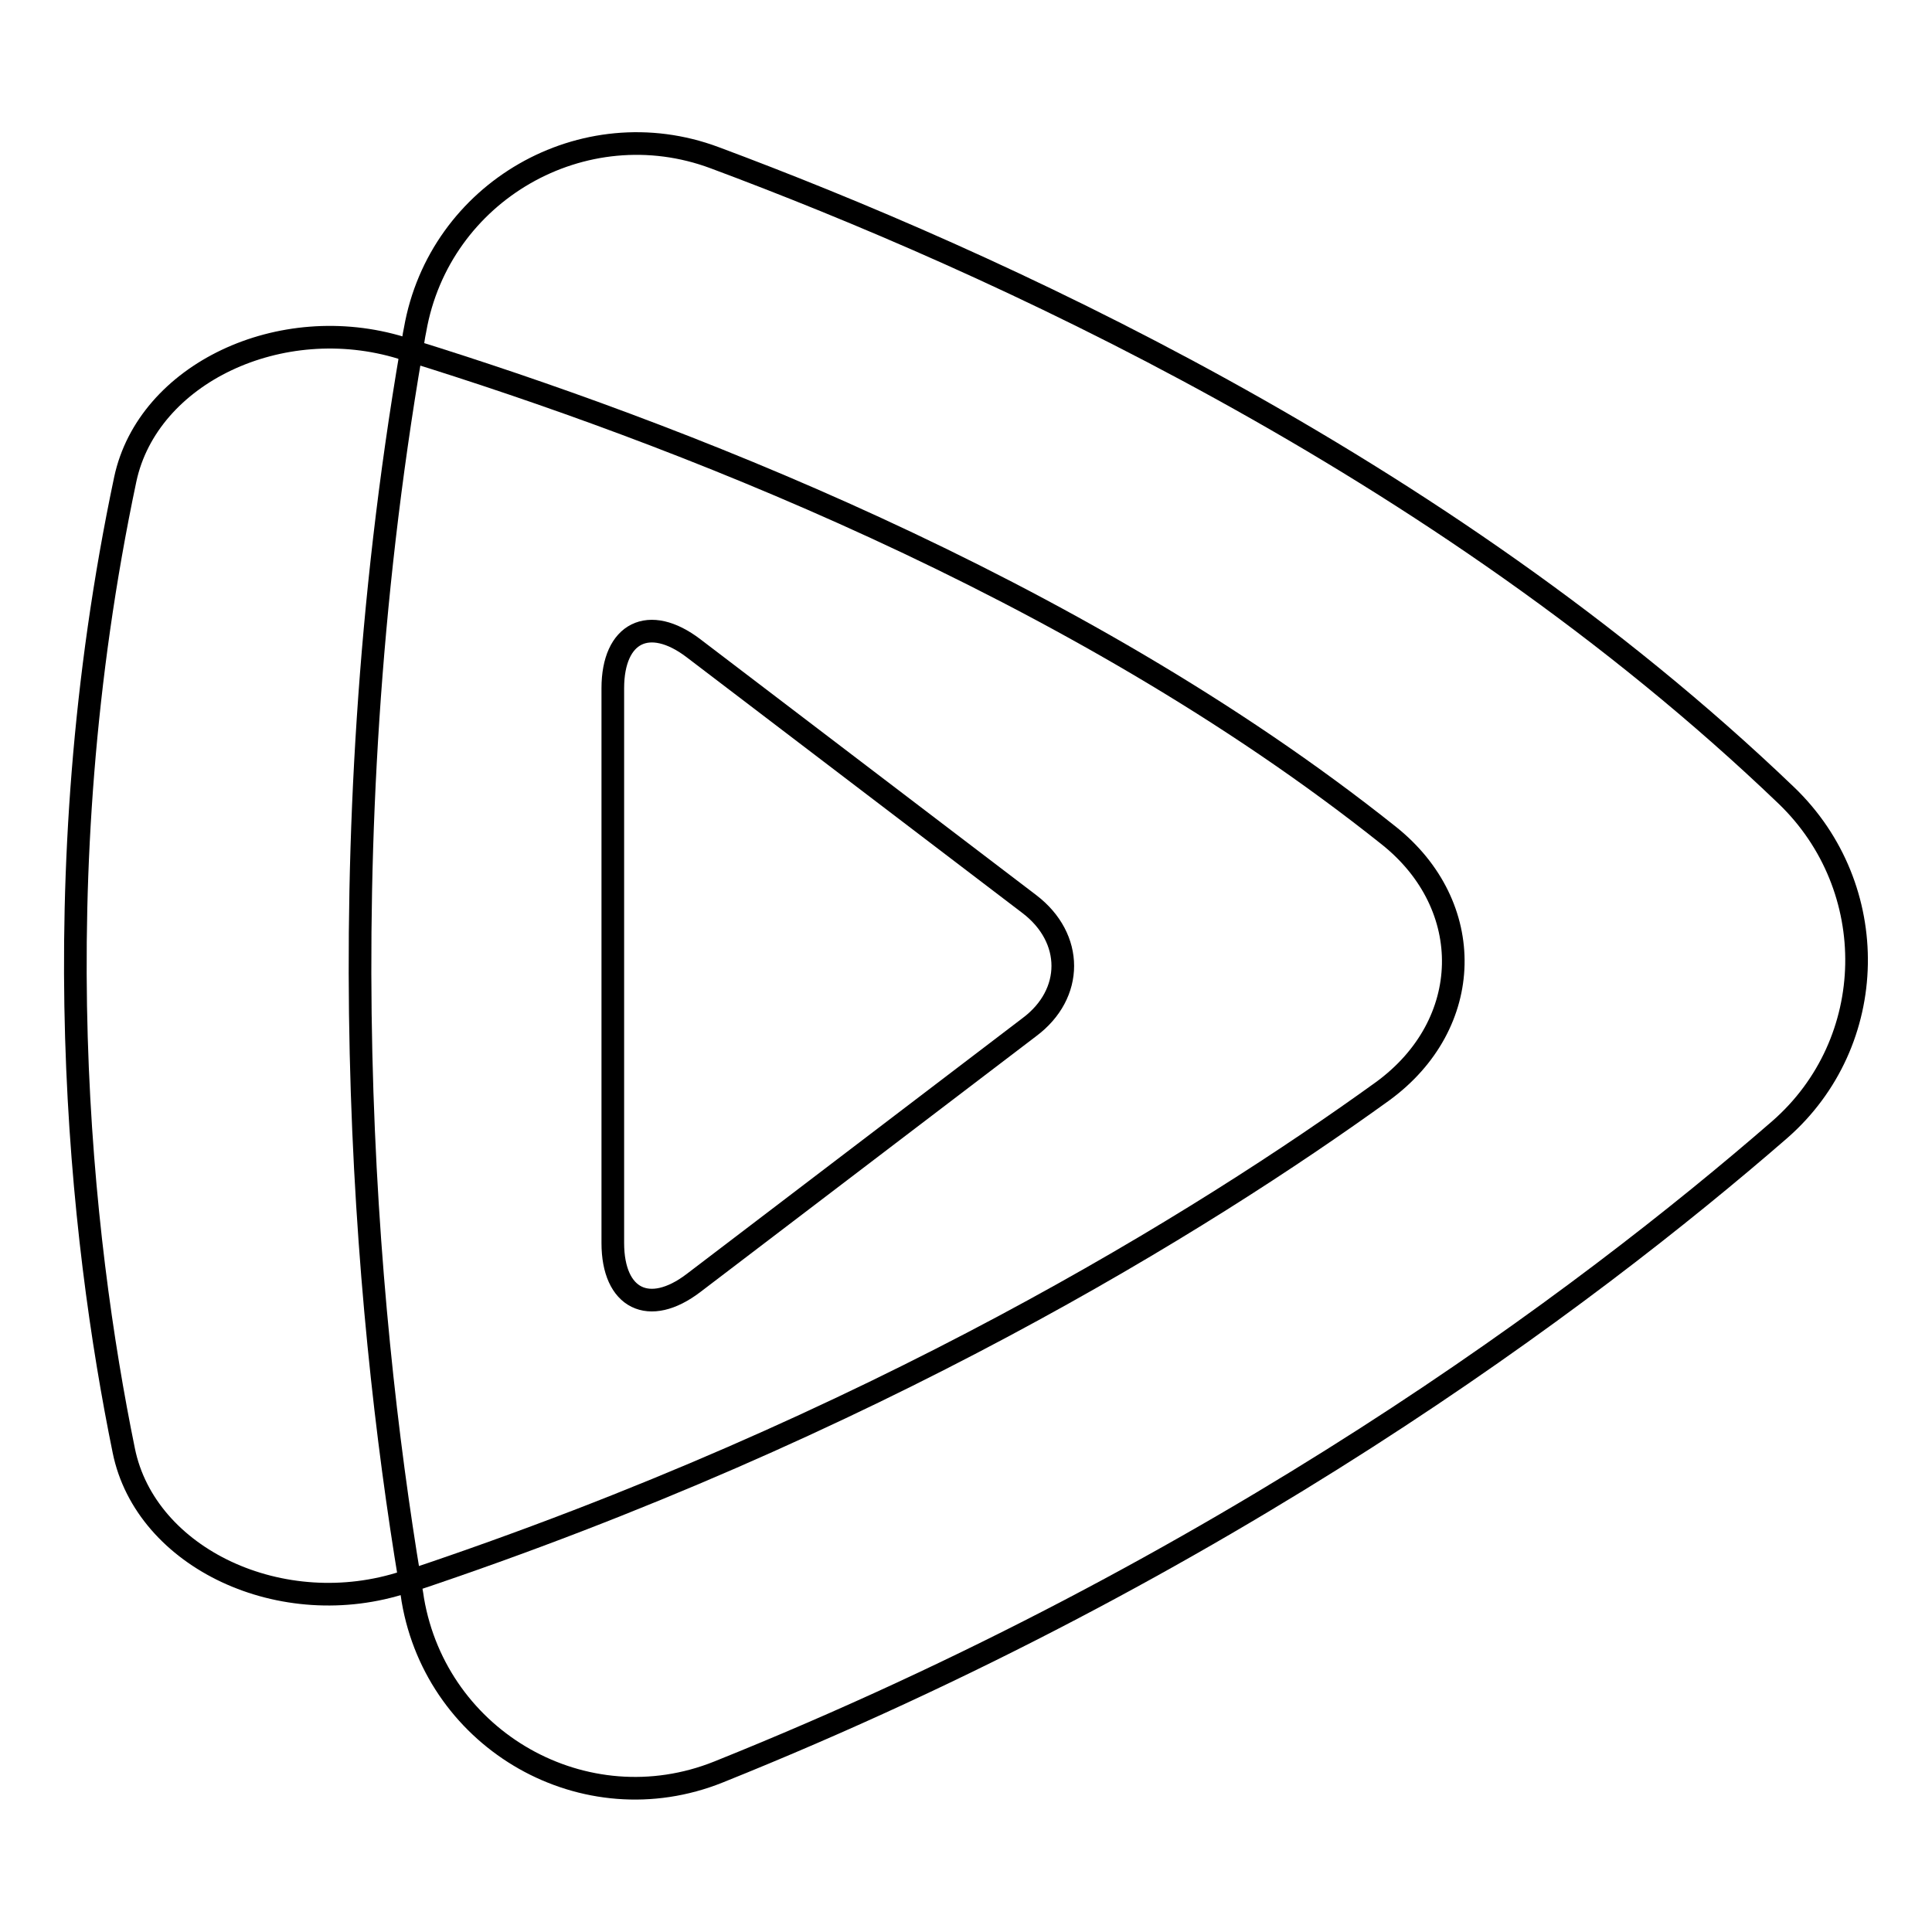
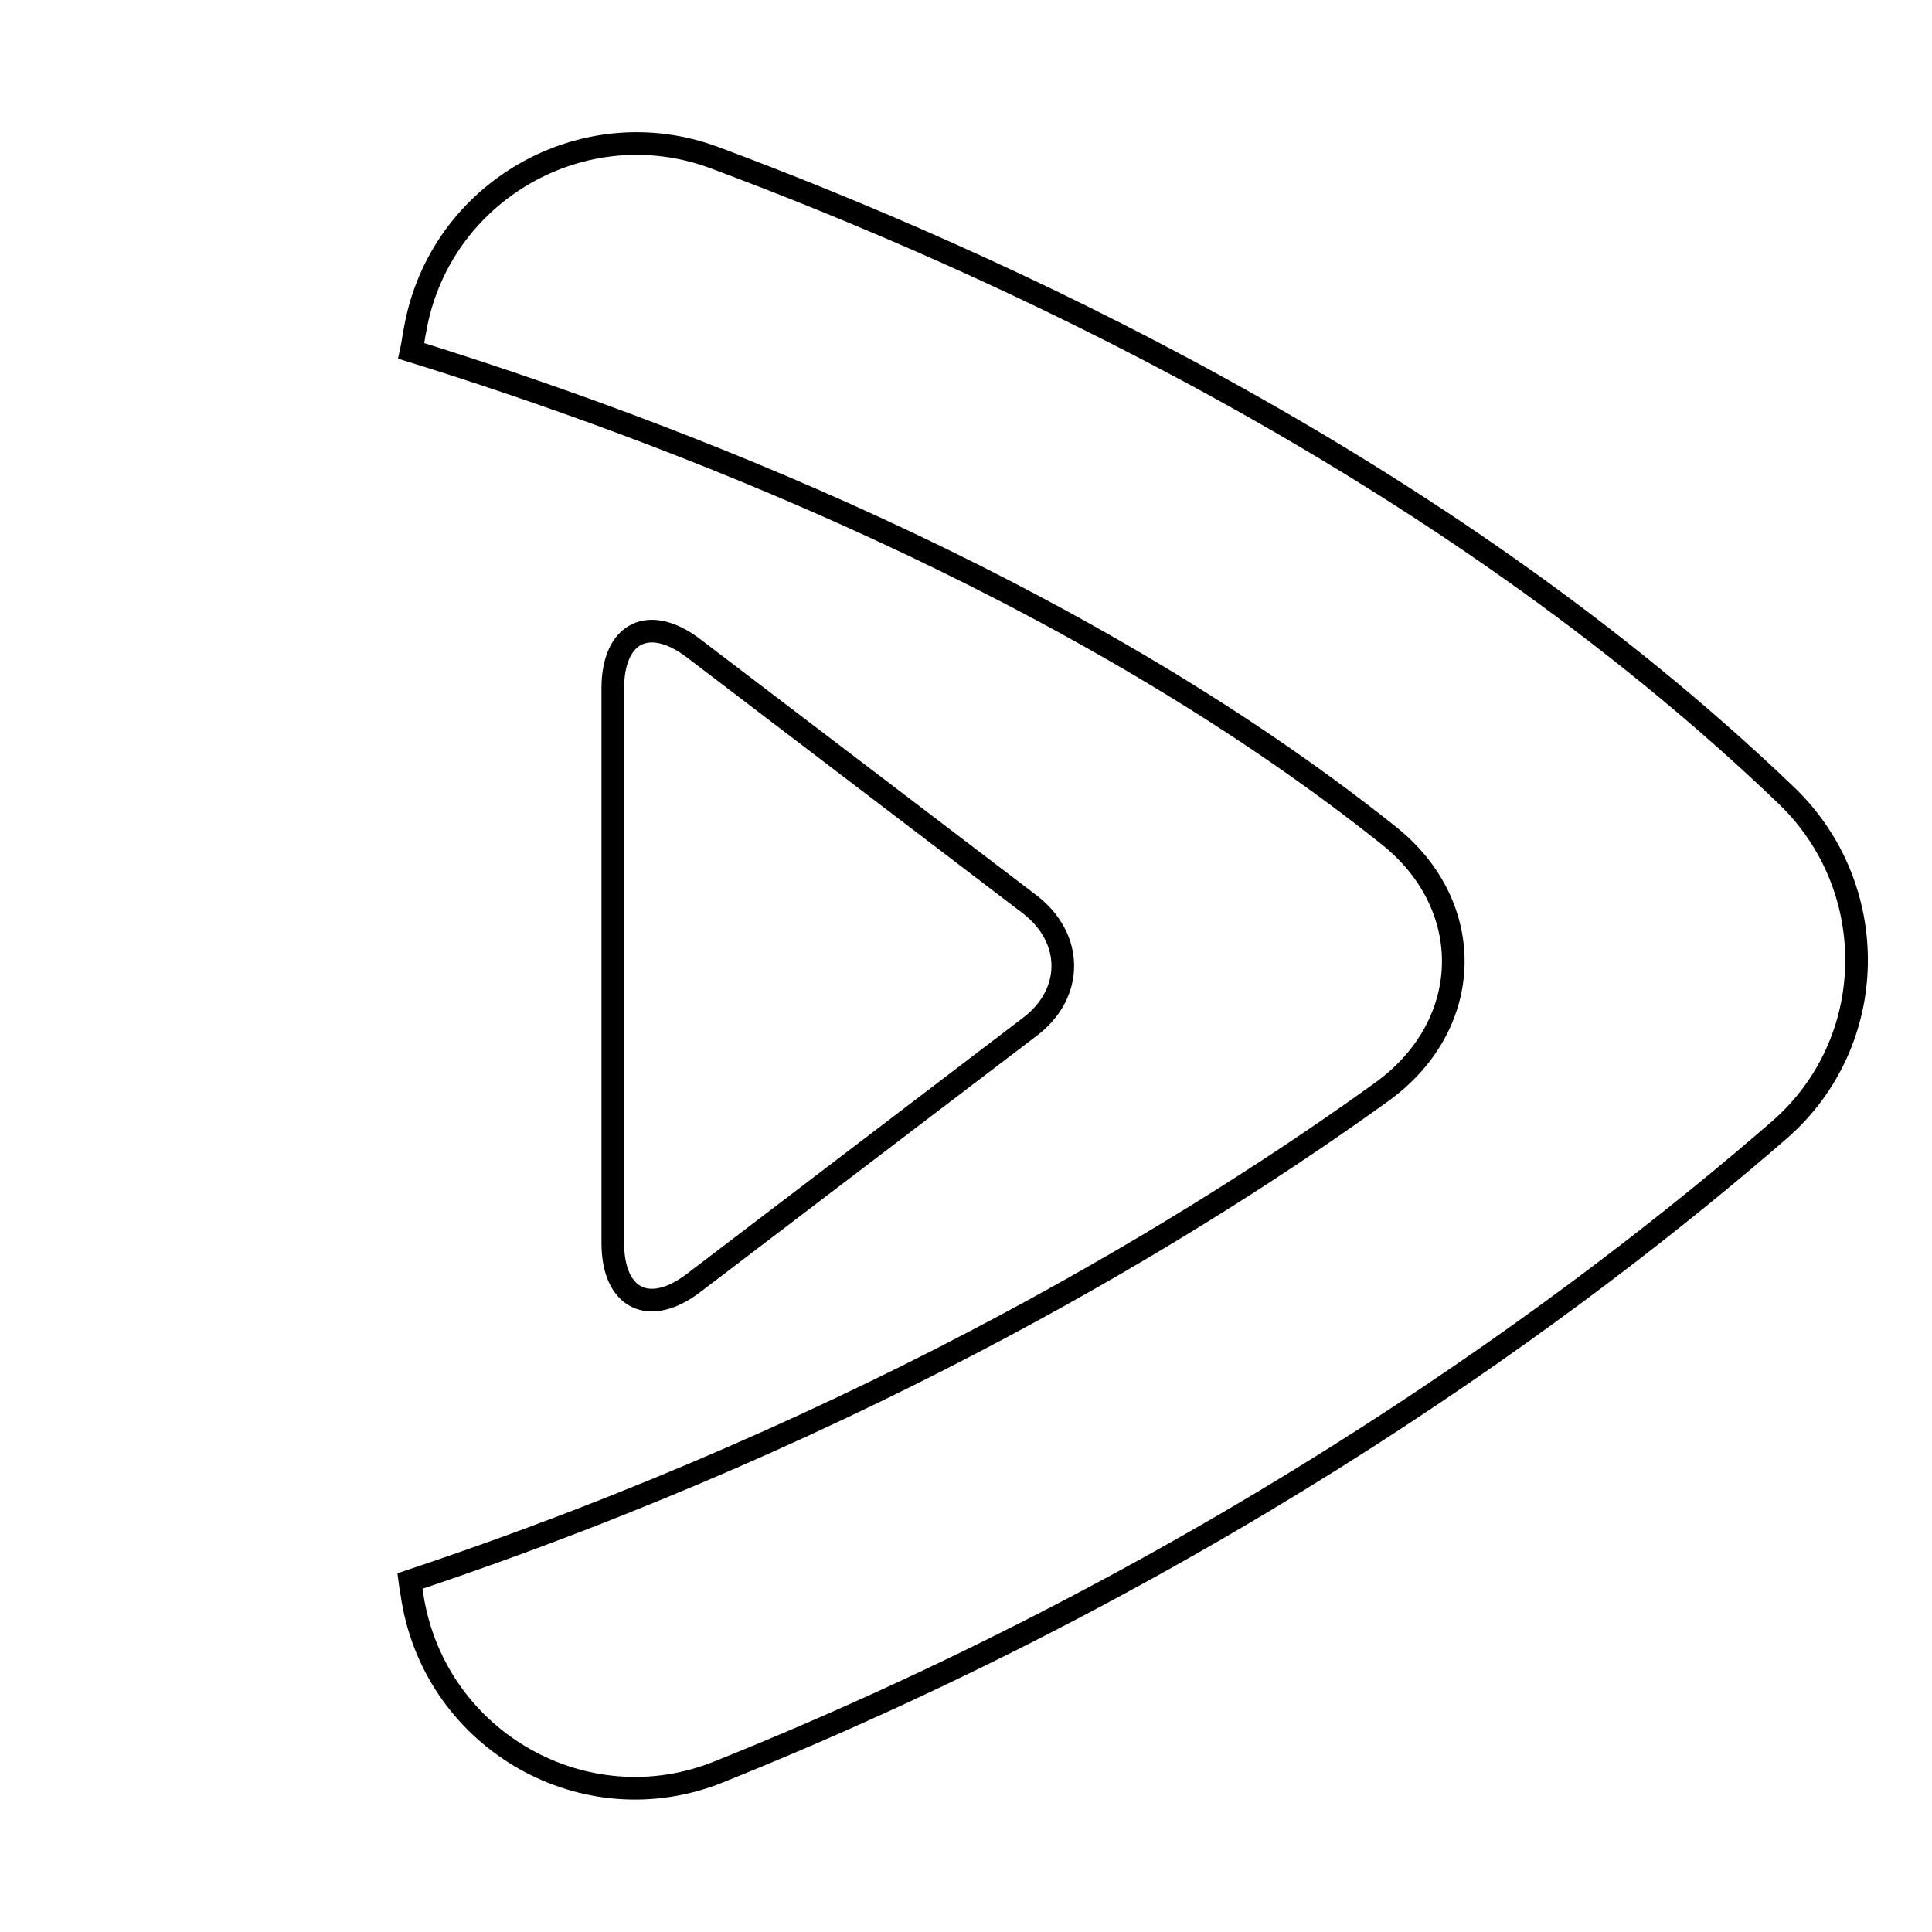
<svg xmlns="http://www.w3.org/2000/svg" version="1.1" x="0px" y="0px" viewBox="0 0 256 256" enable-background="new 0 0 256 256" xml:space="preserve">
  <g>
    <g>
      <path stroke-width="3" fill-opacity="0" stroke="#000000" d="M136.4,119.8L91.9,85.9c-5.9-4.5-10.7-2.1-10.7,5.3v73.5c0,7.4,4.8,9.8,10.7,5.3l44.5-33.9C142.3,131.7,142.3,124.3,136.4,119.8z" />
      <path stroke-width="3" fill-opacity="0" stroke="#000000" d="M236.7,105.4c-46.1-44.2-105.8-71-142-84.5c-17.4-6.5-36.5,4.5-39.7,22.8c-0.2,0.9-0.3,1.9-0.5,2.8C88,56.9,142.1,77.3,184,110.7c11.7,9.3,11.4,25-0.8,33.9c-23.7,17.1-67.5,44.4-128.9,64.9c0.1,0.8,0.3,1.7,0.4,2.5c3.2,18.7,22.8,29.9,40.5,22.8c67-26.9,114.8-62.7,140.6-85.1C249.1,138.1,249.4,117.6,236.7,105.4z" />
-       <path stroke-width="3" fill-opacity="0" stroke="#000000" d="M54.5,46.5c-0.4-0.1-0.8-0.3-1.3-0.4c-16-4.9-33.6,3.4-36.6,17.4C5.3,117,10.7,164.3,16.4,192.2c2.9,14.3,21,22.8,37.3,17.4c0.2-0.1,0.4-0.1,0.6-0.2C48.3,173.2,43,113.7,54.5,46.5z" />
    </g>
  </g>
</svg>